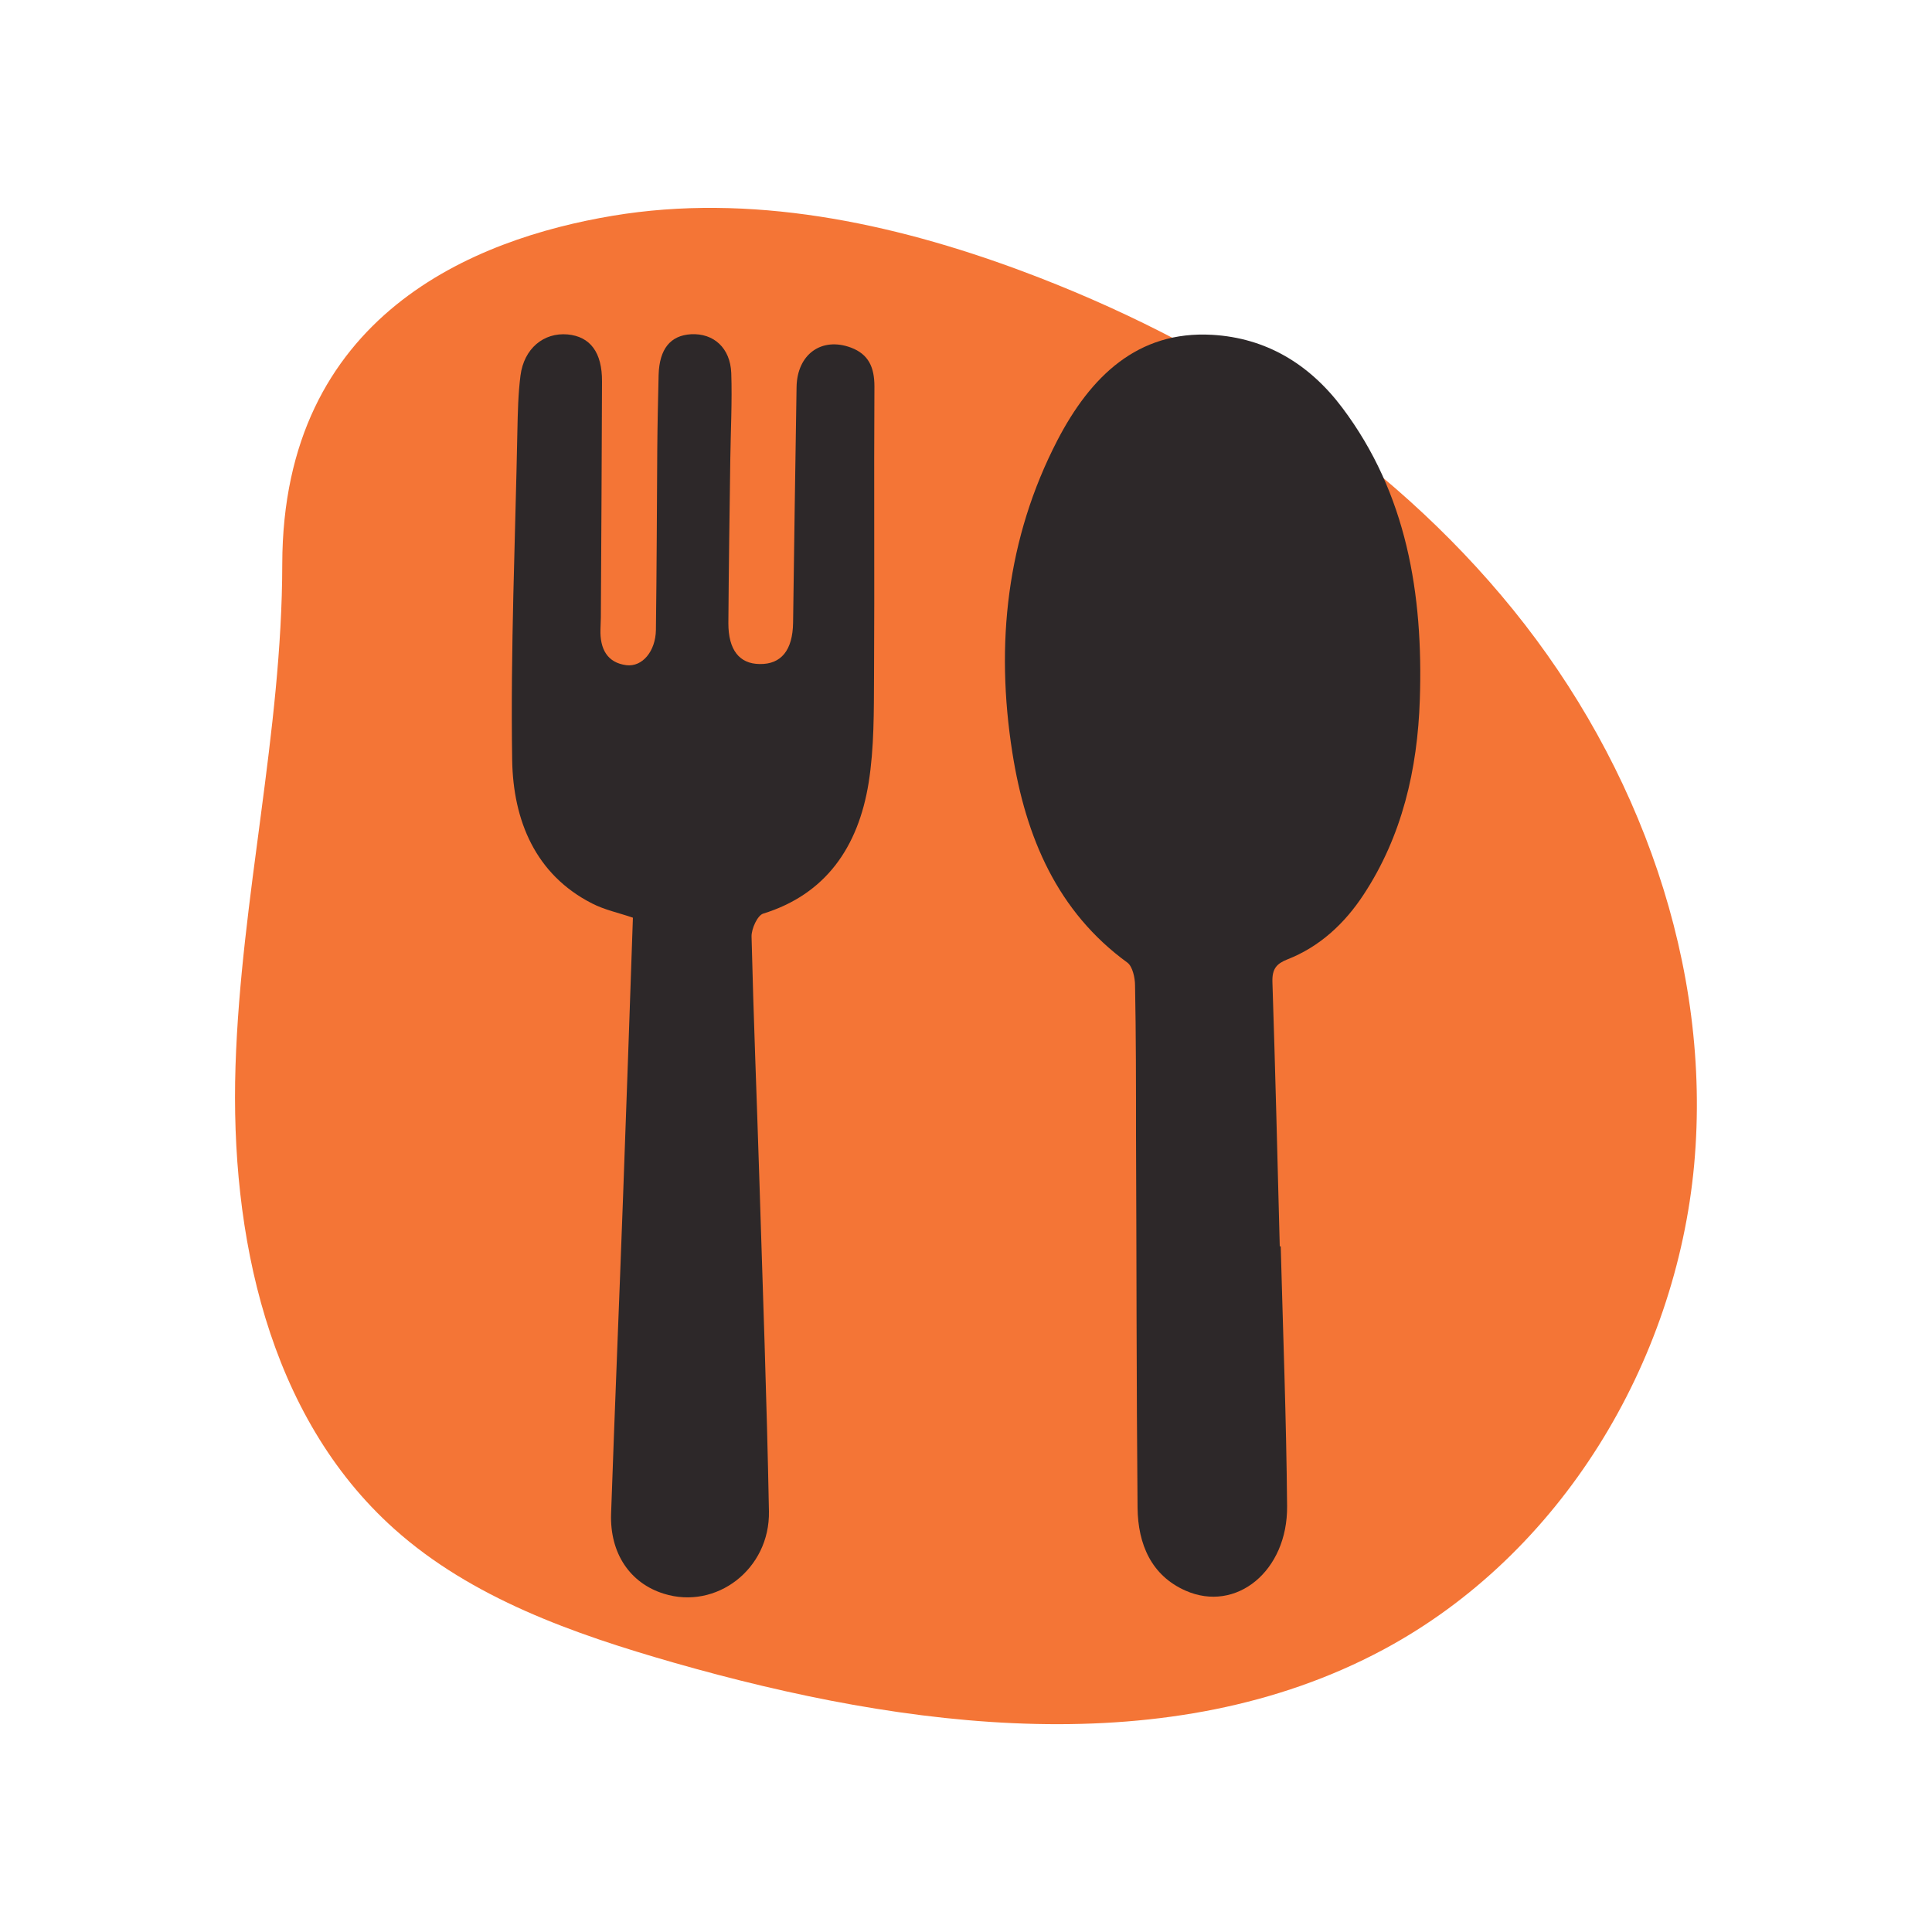
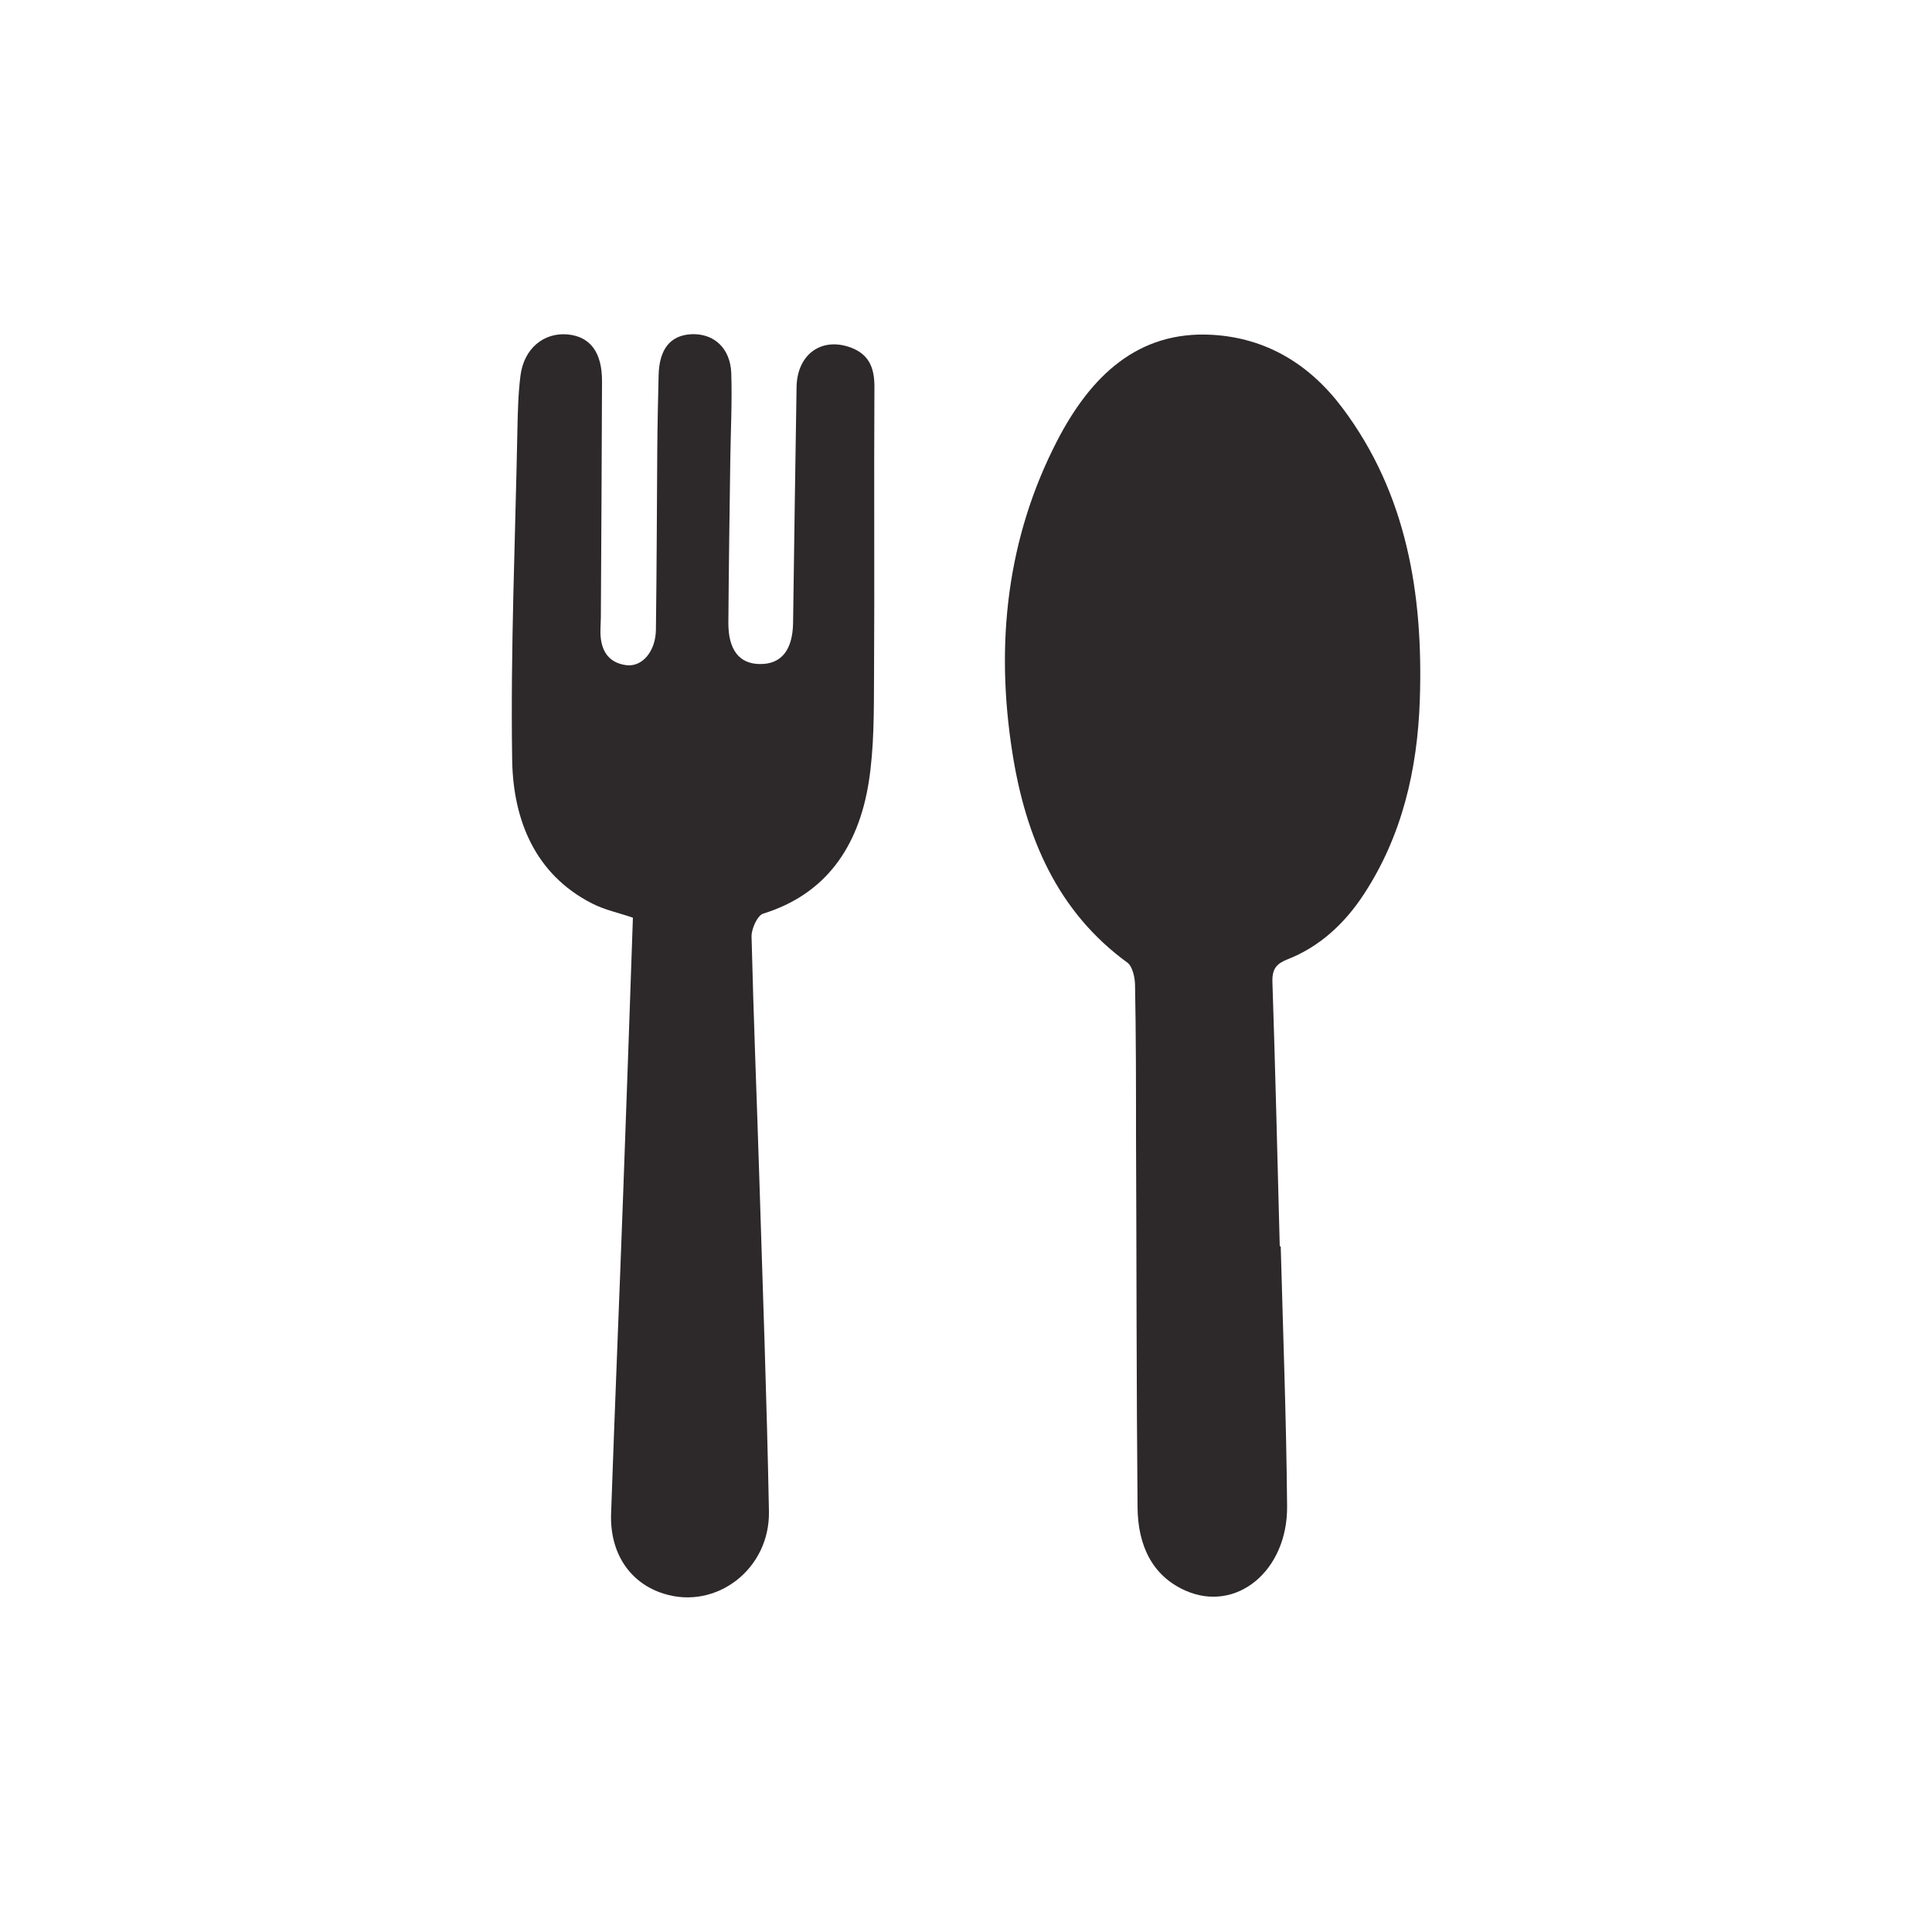
<svg xmlns="http://www.w3.org/2000/svg" viewBox="0 0 100 100">
  <defs>
    <style>
      .cls-1 {
        fill: #f47536;
      }

      .cls-1, .cls-2 {
        stroke-width: 0px;
      }

      .cls-2 {
        fill: #2d2829;
      }
    </style>
  </defs>
  <g id="blob_color" data-name="blob color">
-     <path class="cls-1" d="m14.61,29.2c-.01,8.7-2.14,17.28-2.42,25.98-.28,8.7,1.67,18.1,8.22,23.96,4,3.58,9.27,5.43,14.47,6.92,12.07,3.45,25.68,5.23,36.71-.67,9.21-4.93,15.16-14.85,16.1-25.11.93-10.26-2.84-20.66-9.37-28.72-6.53-8.06-15.64-13.89-25.45-17.54-6.74-2.51-14.07-4.04-21.17-2.85-7.11,1.19-17.07,5.11-17.09,18.03Z" />
-   </g>
+     </g>
  <g id="line_art" data-name="line art">
    <g>
      <path class="cls-2" d="m66.29,64.51c.12,4.48.29,8.96.33,13.45.03,3.36-2.64,5.53-5.26,4.37-1.76-.78-2.46-2.39-2.48-4.29-.06-6.44-.05-12.88-.08-19.31,0-2.57,0-5.15-.05-7.72,0-.4-.13-.98-.39-1.18-3.62-2.63-5.27-6.48-5.96-10.87-.89-5.64-.29-11.11,2.33-16.17,1.71-3.29,4.14-5.68,8.01-5.46,2.77.16,5.02,1.49,6.74,3.78,3.33,4.43,4.19,9.63,4.01,15.1-.12,3.62-.92,7.06-2.9,10.08-1,1.53-2.3,2.72-3.96,3.37-.55.22-.79.48-.77,1.16.15,4.56.26,9.13.38,13.69.02,0,.04,0,.05,0Z" />
      <path class="cls-2" d="m32.76,47.5c-.72-.25-1.46-.4-2.12-.74-2.92-1.49-4.08-4.28-4.13-7.42-.09-5.68.16-11.37.27-17.05.02-.95.04-1.91.16-2.85.18-1.4,1.2-2.24,2.44-2.13,1.17.11,1.79.93,1.78,2.44-.01,4.07-.04,8.14-.06,12.21,0,.21-.02.41-.02.62-.03,1.01.35,1.72,1.34,1.85.83.1,1.51-.72,1.53-1.82.04-3.11.05-6.23.07-9.35.01-1.29.04-2.57.07-3.86.04-1.34.61-2.04,1.68-2.1,1.17-.06,2.03.71,2.08,2.01.05,1.49-.03,2.99-.05,4.48-.04,2.82-.08,5.65-.1,8.47,0,1.38.57,2.1,1.62,2.11,1.11.02,1.71-.71,1.73-2.14.06-4.07.11-8.14.18-12.2.03-1.7,1.3-2.6,2.81-2.04.91.34,1.22,1.01,1.22,2.01-.03,4.98.01,9.97-.02,14.95-.01,1.86.01,3.75-.28,5.57-.54,3.34-2.23,5.77-5.46,6.77-.29.09-.61.78-.6,1.19.1,4.15.27,8.3.4,12.44.18,5.77.39,11.53.5,17.3.06,3-2.73,5.12-5.44,4.27-1.74-.54-2.8-2.08-2.73-4.14.19-5.48.42-10.95.62-16.42.18-4.81.34-9.61.51-14.45Z" />
    </g>
  </g>
</svg>